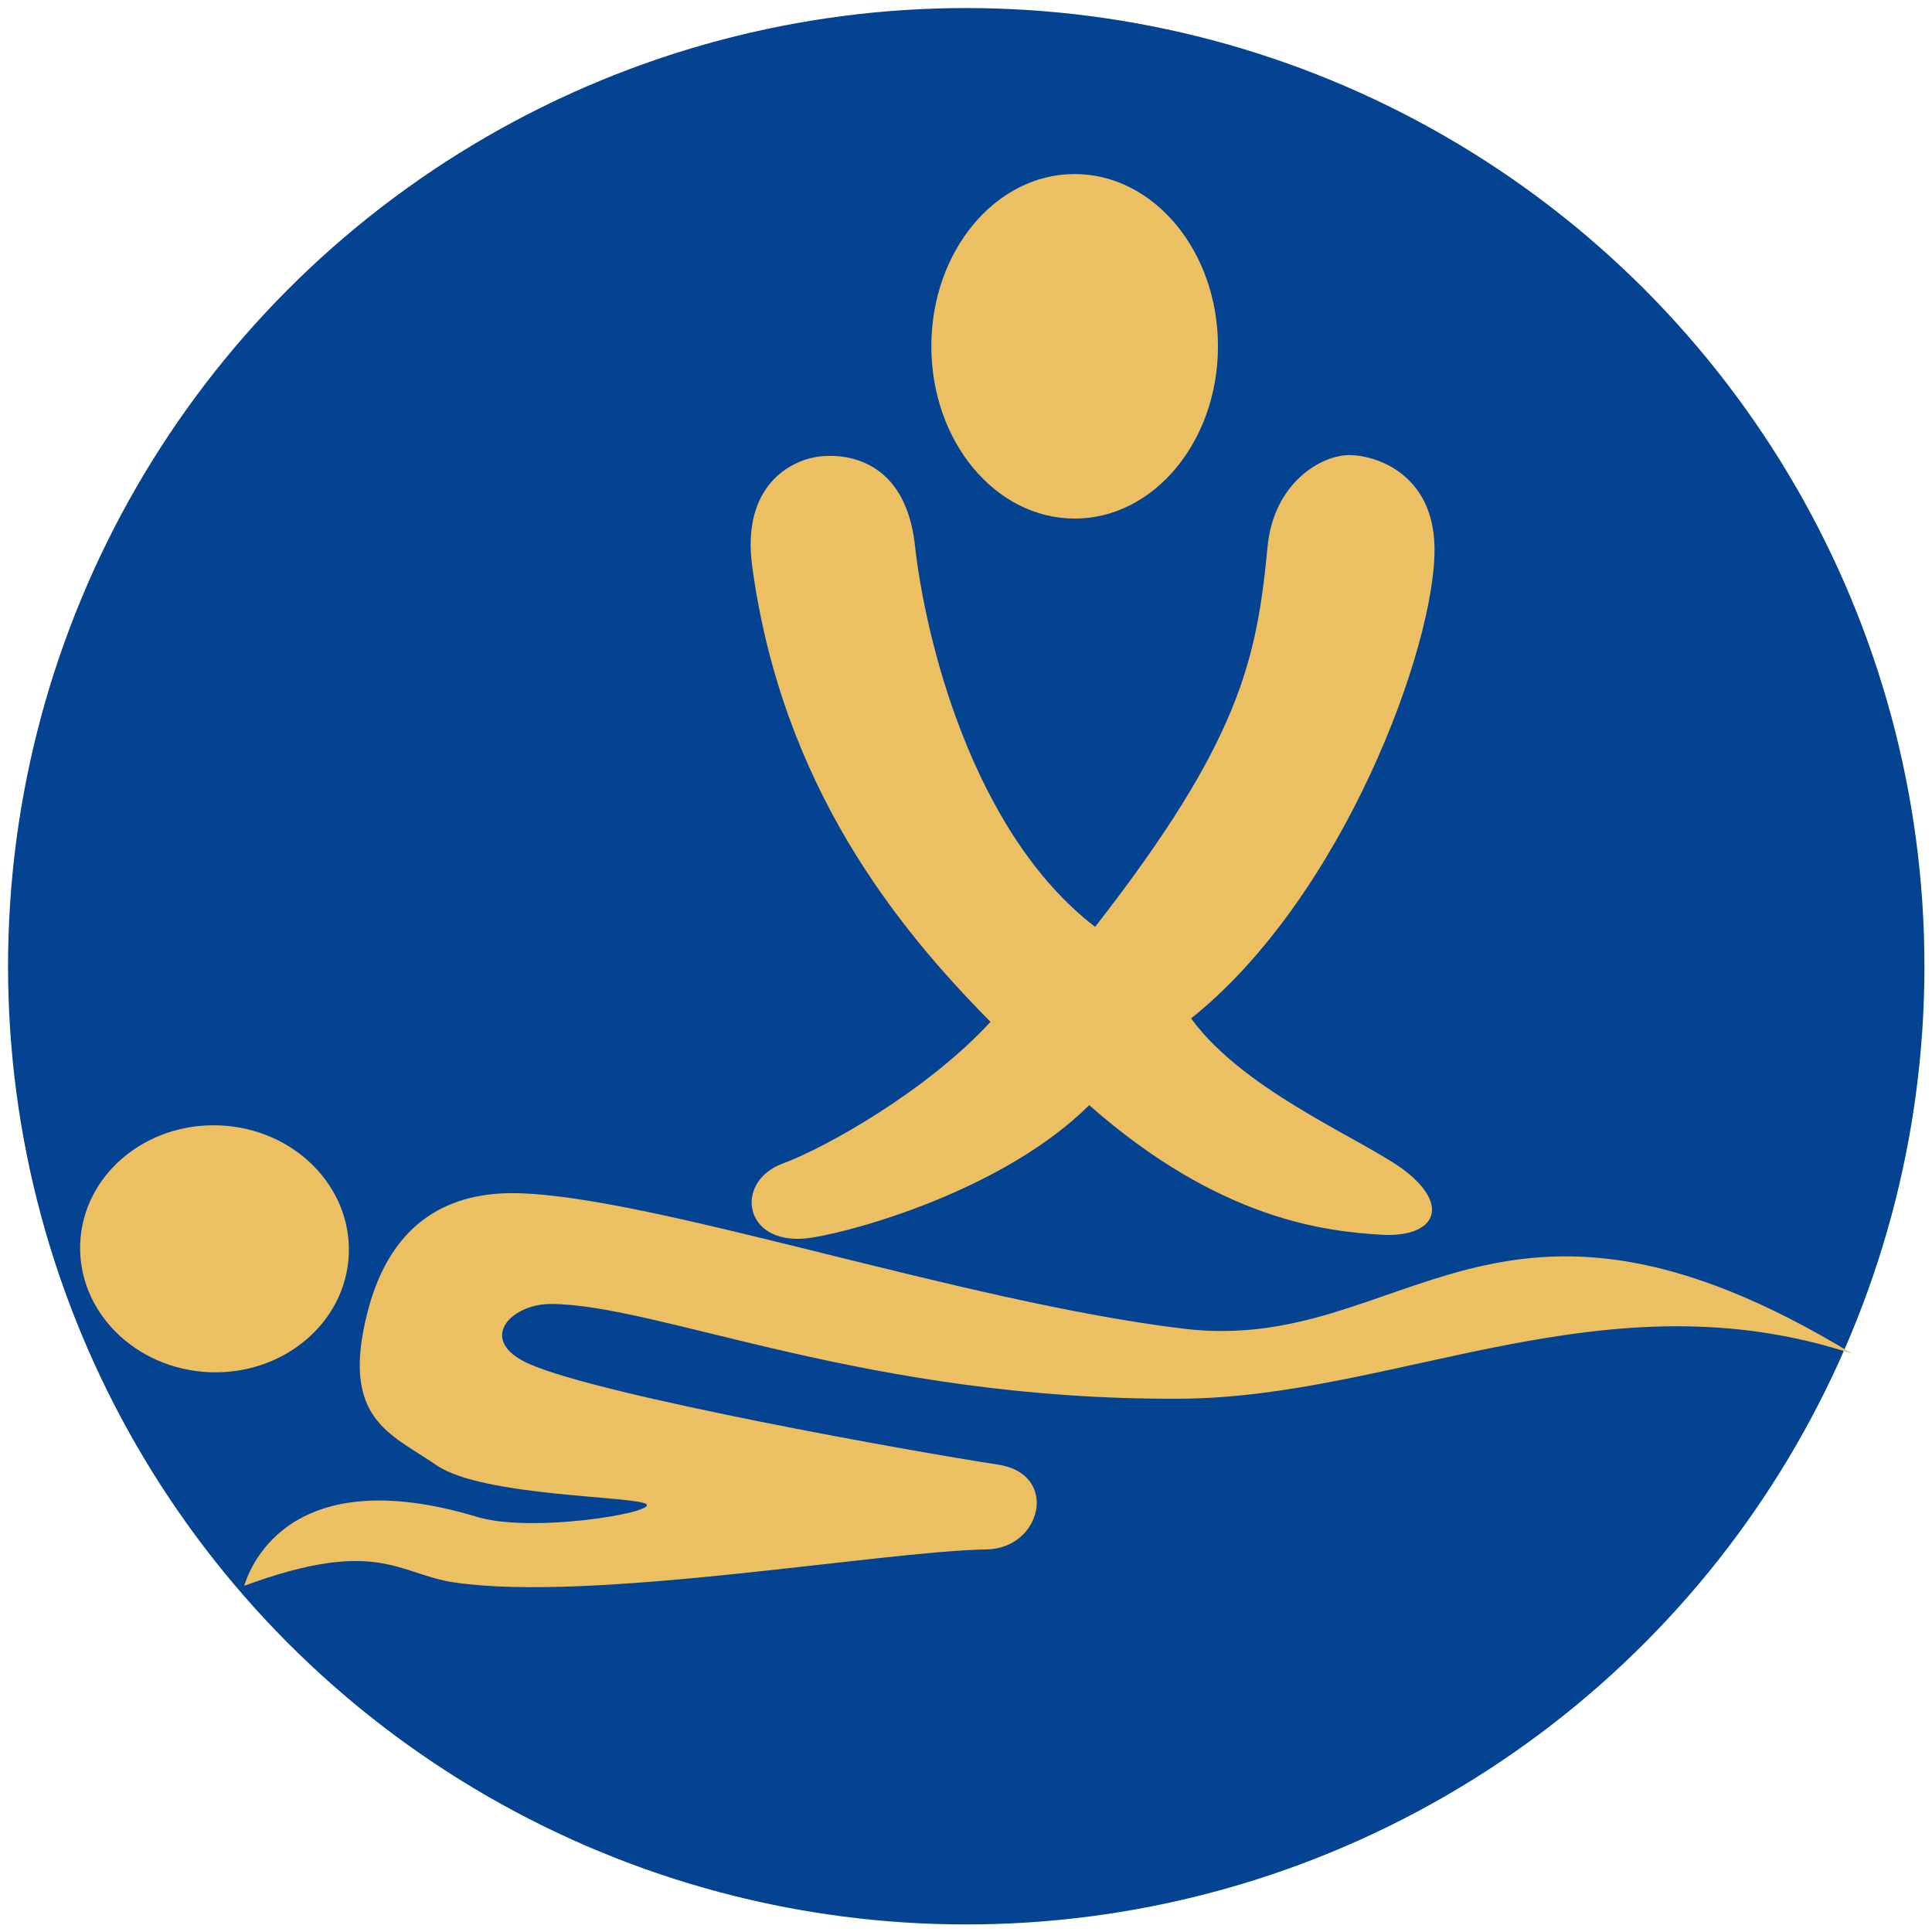
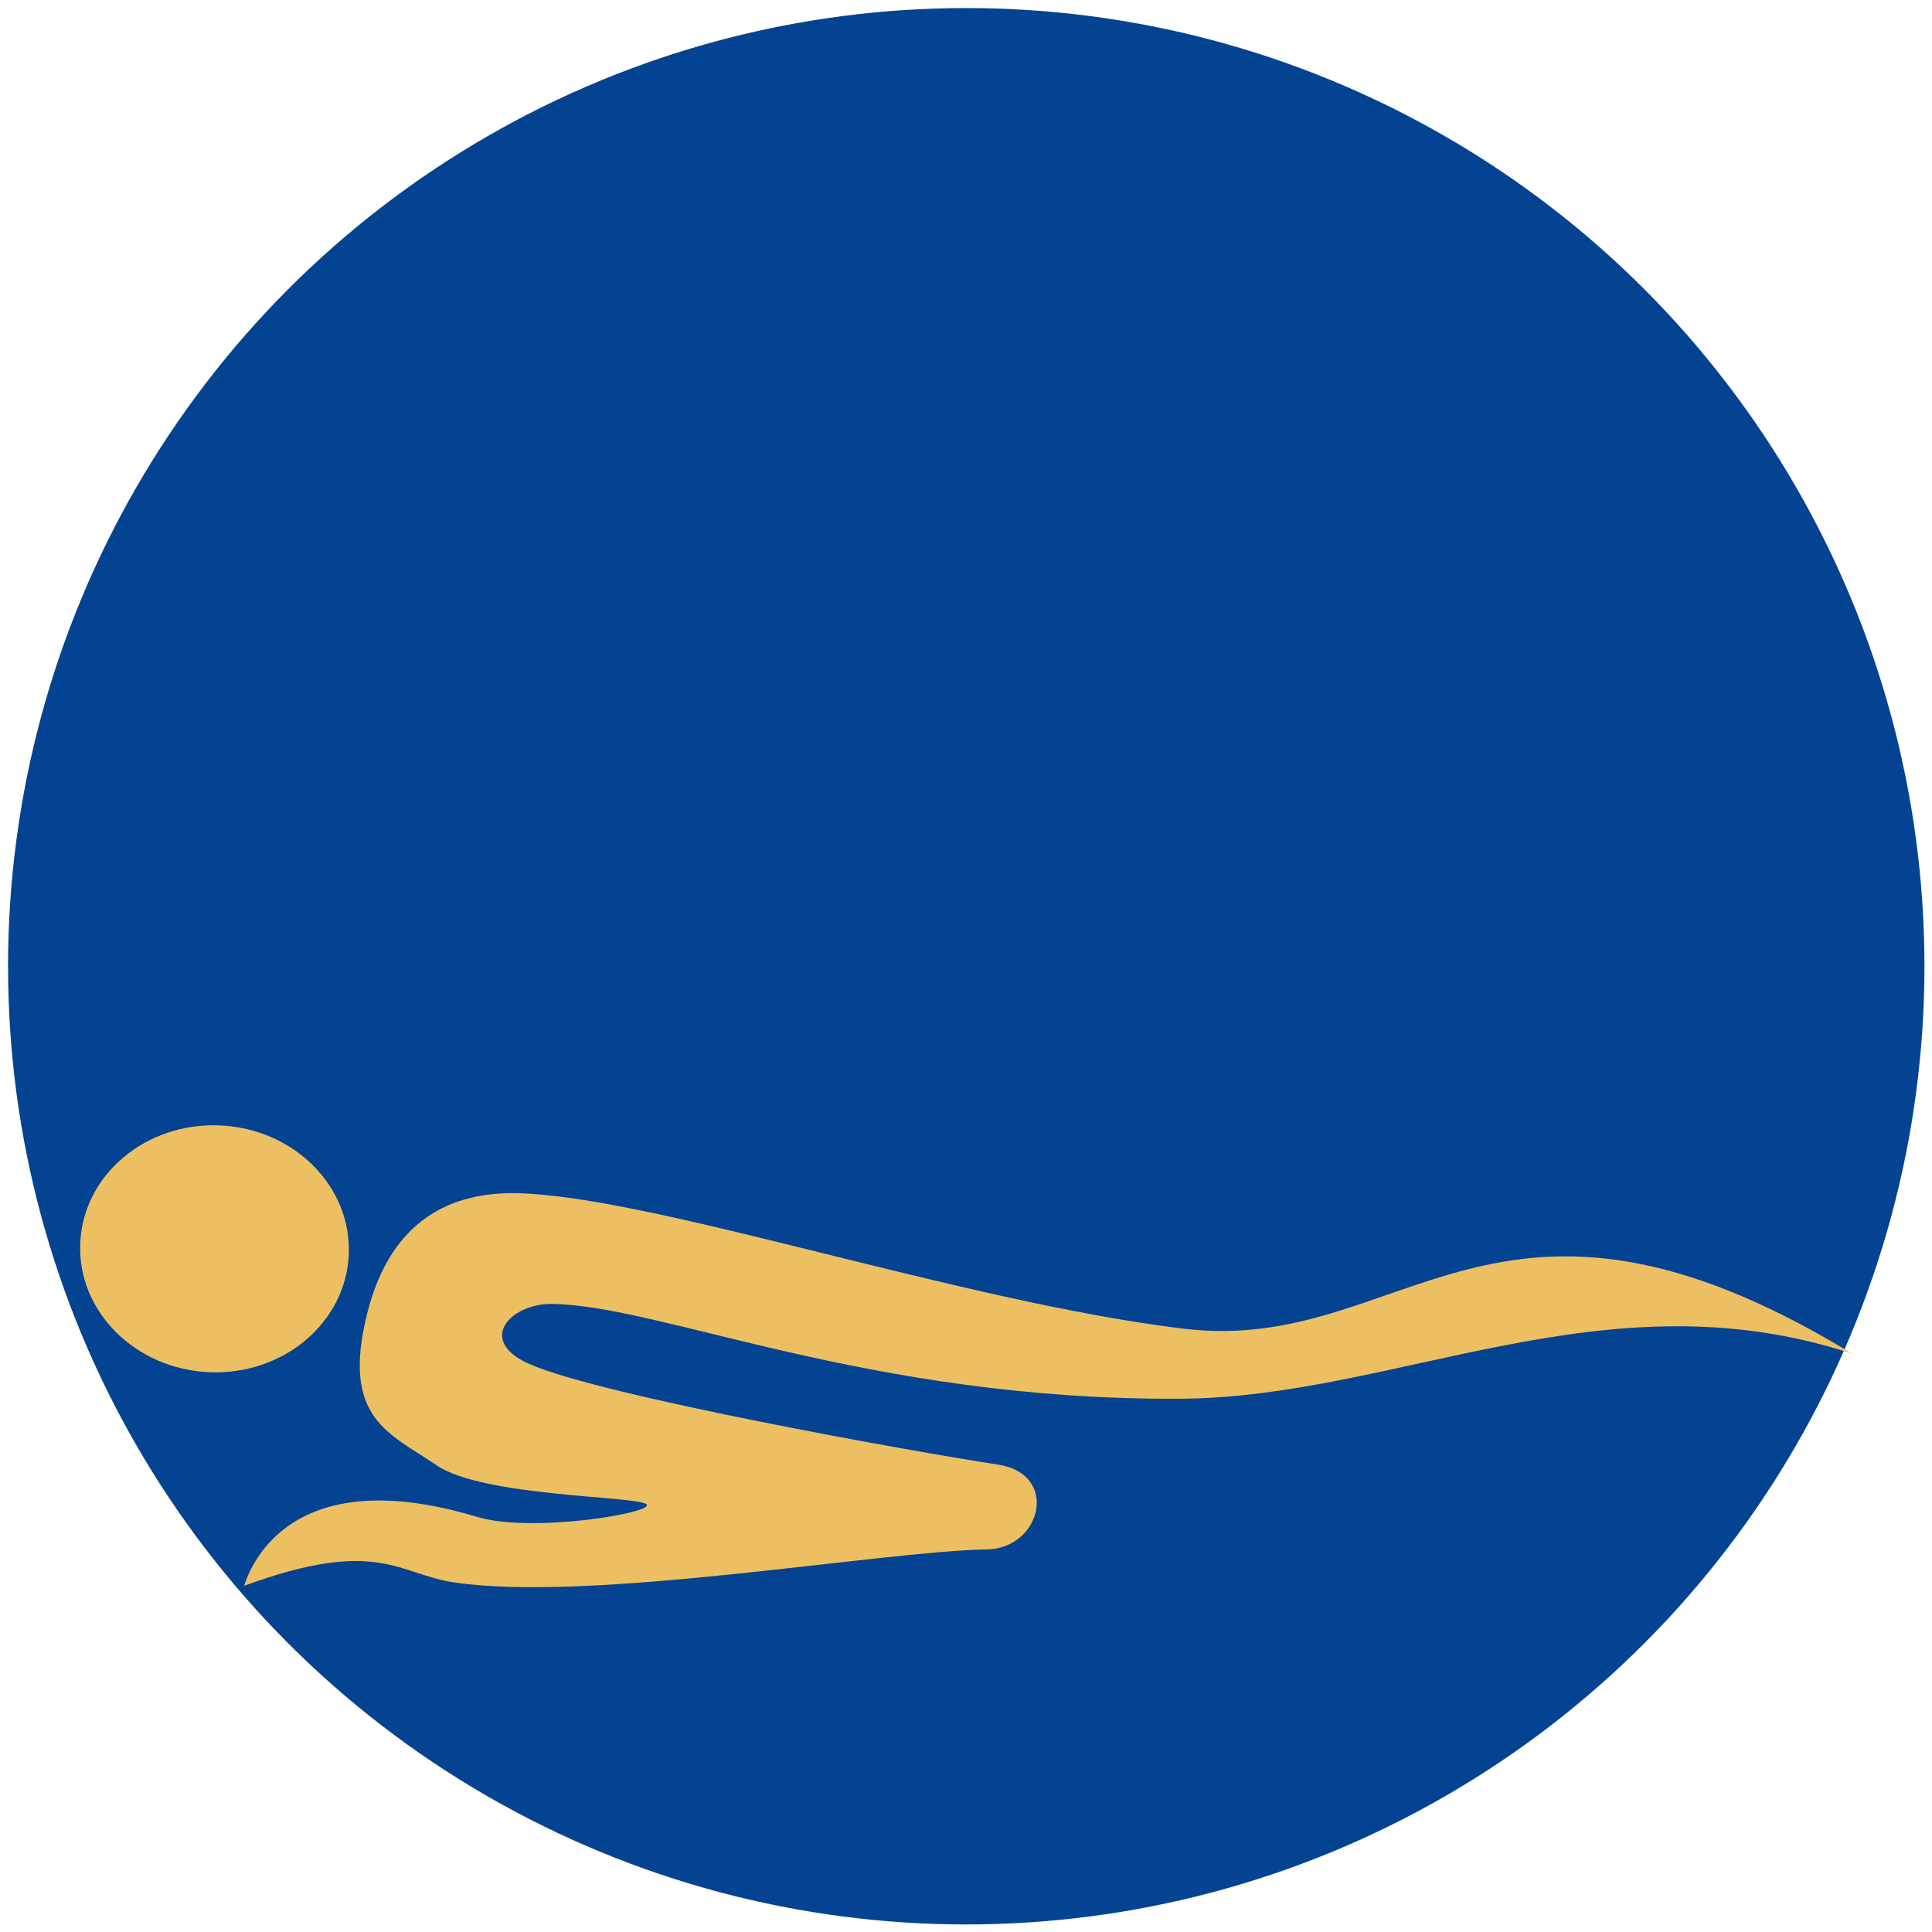
<svg xmlns="http://www.w3.org/2000/svg" xmlns:ns1="http://www.serif.com/" width="100%" height="100%" viewBox="0 0 1080 1080" version="1.1" xml:space="preserve" style="fill-rule:evenodd;clip-rule:evenodd;stroke-linecap:round;stroke-linejoin:round;stroke-miterlimit:1.5;">
  <g id="back" transform="matrix(0.991,0,0,0.991,5,5)">
    <circle cx="540" cy="540" r="540" style="fill:rgb(4,67,146);stroke:rgb(4,67,146);stroke-width:1.01px;" />
  </g>
  <g id="Tete-1" ns1:id="Tete 1" transform="matrix(1,0,0,1.202,0,-39.068)">
-     <circle cx="600.737" cy="193.562" r="80.112" style="fill:rgb(236,192,98);" />
-   </g>
+     </g>
  <g id="tete-2" ns1:id="tete 2" transform="matrix(-0.036,0.861,-0.937,-0.039,322.901,188.402)">
    <circle cx="600.737" cy="193.562" r="80.112" style="fill:rgb(236,192,98);" />
  </g>
-   <path id="bras-1" ns1:id="bras 1" d="M665.833,569.299C750.874,501.378 802.658,360.696 801.905,306.186C801.342,265.374 769.894,254.506 754.34,254.406C738.786,254.306 712.028,269.705 708.581,305.584C702.541,368.464 693.419,413.893 612.176,518.121C542.946,464.983 517.016,355.413 511.457,304.885C506.156,256.698 472.666,253.25 457.51,255.254C442.353,257.258 414.255,271.191 420.517,316.908C437.341,439.728 501.541,518.414 553.69,571.231C518.091,609.916 461.417,641.635 437.472,650.456C409.568,660.735 415.537,698.293 454.489,691.764C483.169,686.957 562.856,663.537 608.87,617.779C682.259,682.506 741.888,688.35 772.253,690.223C799.859,691.925 811.569,676.206 787.359,656.005C766.745,638.805 696.565,611.62 665.833,569.299Z" style="fill:rgb(236,192,98);" />
  <path d="M1035.35,756.708C835.361,635.041 785.538,757.638 661.836,742.774C537.415,727.824 364.895,668.551 288.829,667.007C253.283,666.285 218.883,680.901 205.44,733.508C190.15,793.341 218.219,801.311 243.973,819.053C269.984,836.971 357.712,836.2 361.501,841.017C365.291,845.834 297.039,857.107 266.708,847.953C158.156,815.191 138.577,880.377 136.464,886.487C211.049,859.057 222.614,880.005 254.034,884.61C331.205,895.92 491.668,867.199 551.729,866.118C582.197,865.57 592.39,823.964 557.895,818.722C512.406,811.809 336.317,780.377 295.865,762.462C266.17,749.312 285.352,728.804 308.097,728.923C368.735,729.238 484.803,782.818 659.525,781.901C780.821,781.264 897.31,711.304 1035.35,756.708Z" style="fill:rgb(236,192,98);" />
</svg>